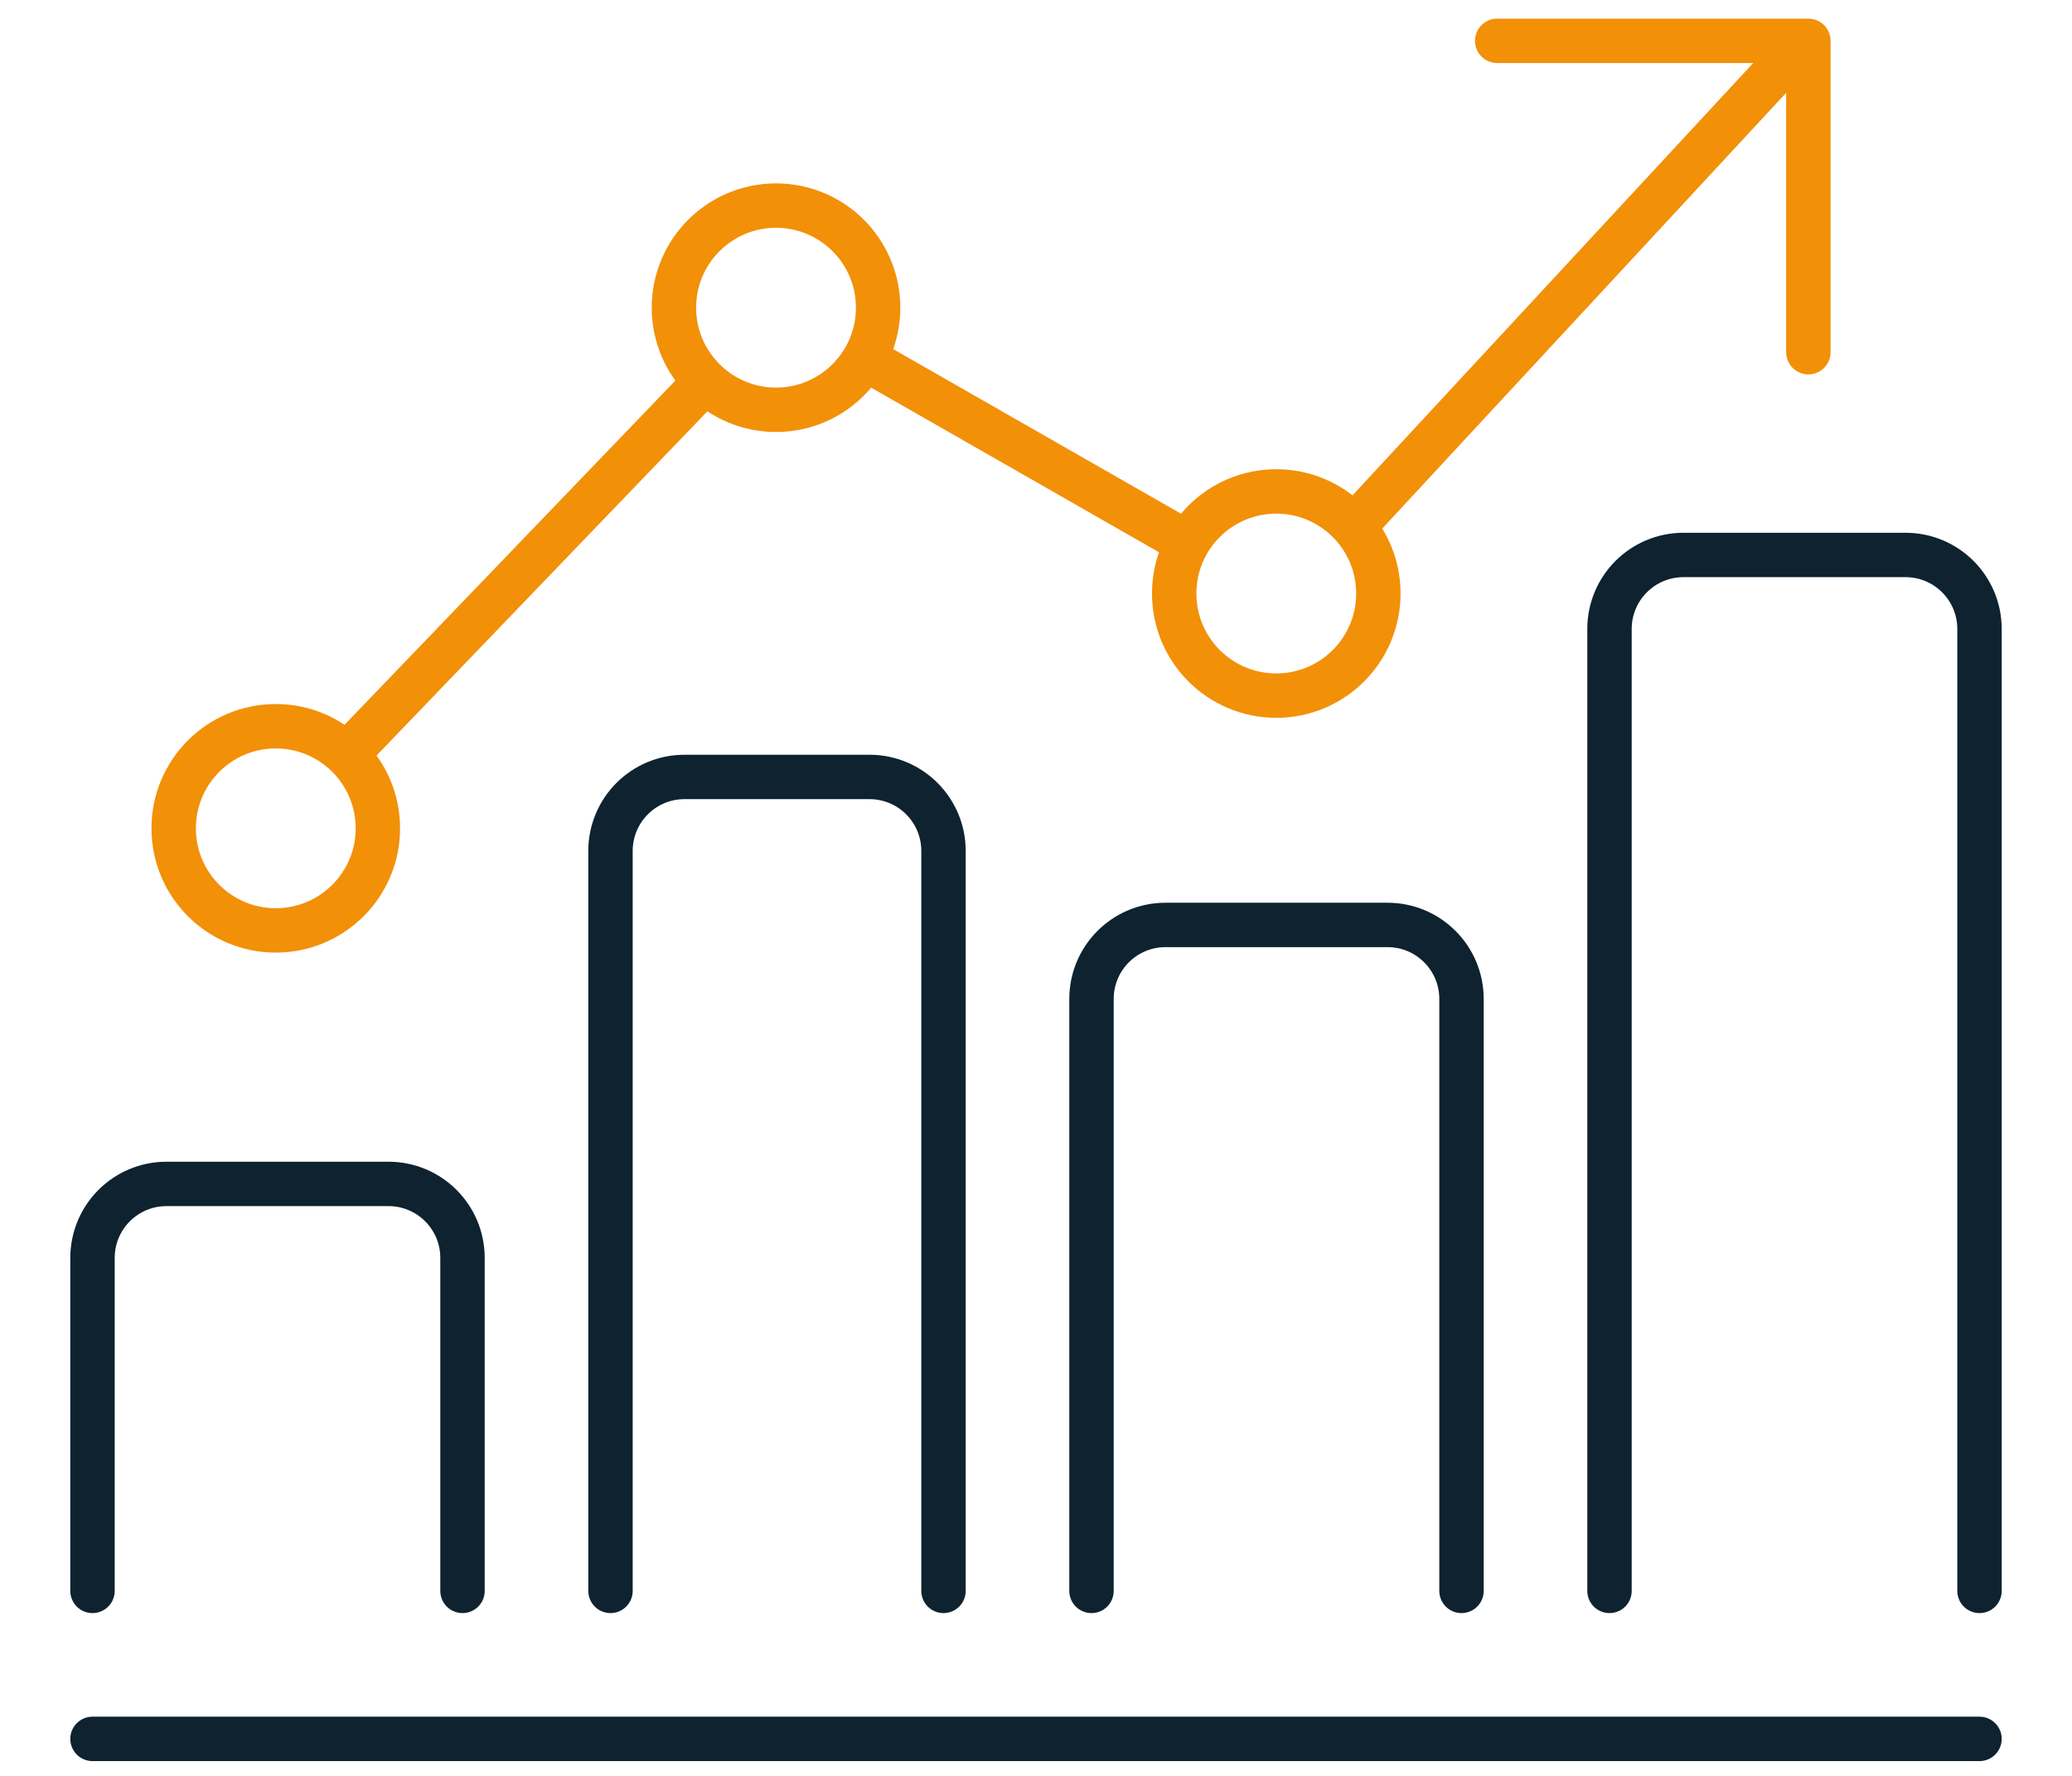
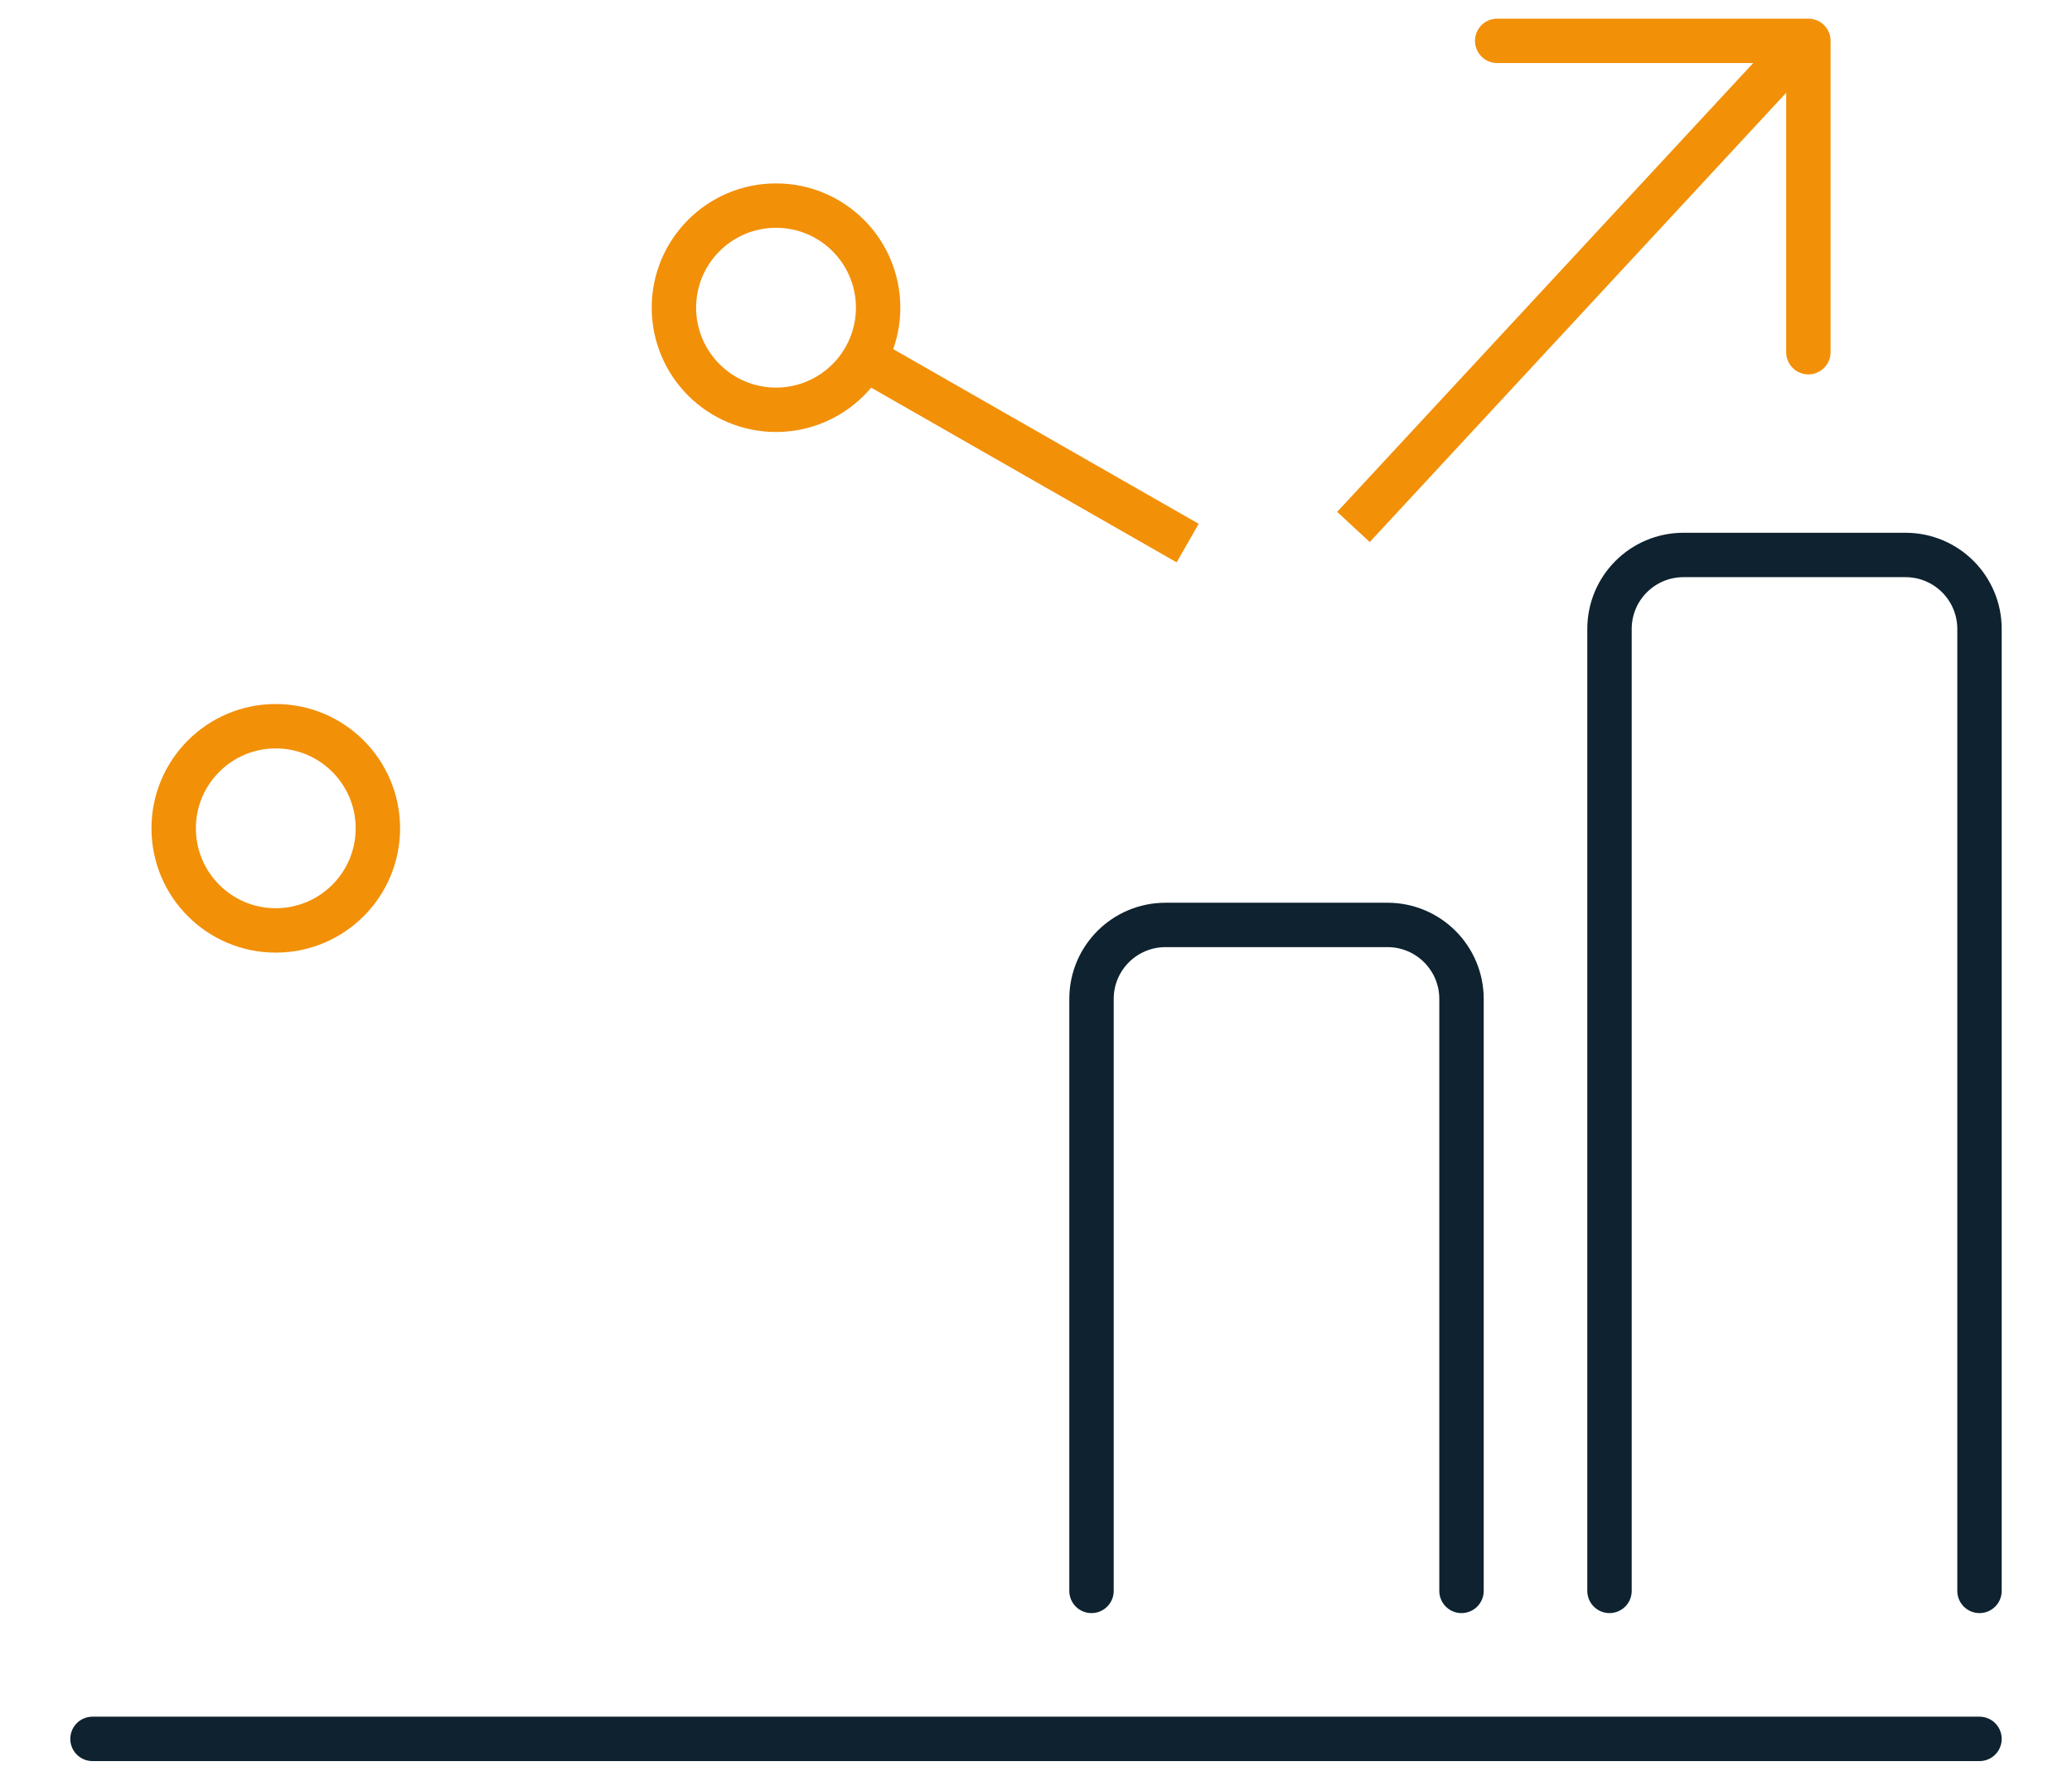
<svg xmlns="http://www.w3.org/2000/svg" width="56" height="48" viewBox="0 0 56 48" fill="none">
  <path d="M23.512 9.768L32.099 14.679" stroke="#F29008" stroke-width="1.2" />
-   <path d="M9.379 20.385L19.048 10.325" stroke="#F29008" stroke-width="1.2" />
-   <path d="M25.5 43V23C25.5 21.895 24.605 21 23.5 21H18.5C17.395 21 16.5 21.895 16.5 23V43" stroke="#0E222F" stroke-width="1.2" stroke-linecap="round" stroke-linejoin="round" />
  <path d="M39.5 43V27C39.5 25.895 38.605 25 37.5 25H31.5C30.395 25 29.5 25.895 29.5 27V43" stroke="#0E222F" stroke-width="1.2" stroke-linecap="round" stroke-linejoin="round" />
  <path d="M53.5 43V17C53.5 15.895 52.605 15 51.5 15H45.5C44.395 15 43.5 15.895 43.5 17V43" stroke="#0E222F" stroke-width="1.2" stroke-linecap="round" stroke-linejoin="round" />
-   <path d="M12.5 43V34C12.5 32.895 11.605 32 10.5 32H4.5C3.395 32 2.5 32.895 2.5 34V43" stroke="#0E222F" stroke-width="1.2" stroke-linecap="round" stroke-linejoin="round" />
  <path d="M2.5 47L53.5 47" stroke="#0E222F" stroke-width="1.2" stroke-linecap="round" stroke-linejoin="round" />
  <path d="M7.453 25.148C8.977 25.148 10.213 23.913 10.213 22.389C10.213 20.865 8.977 19.629 7.453 19.629C5.929 19.629 4.694 20.865 4.694 22.389C4.694 23.913 5.929 25.148 7.453 25.148Z" stroke="#F29008" stroke-width="1.2" />
  <path d="M20.974 11.076C22.498 11.076 23.733 9.84 23.733 8.316C23.733 6.792 22.498 5.557 20.974 5.557C19.45 5.557 18.214 6.792 18.214 8.316C18.214 9.84 19.45 11.076 20.974 11.076Z" stroke="#F29008" stroke-width="1.2" />
-   <path d="M34.494 18.802C36.018 18.802 37.253 17.566 37.253 16.042C37.253 14.518 36.018 13.283 34.494 13.283C32.97 13.283 31.735 14.518 31.735 16.042C31.735 17.566 32.97 18.802 34.494 18.802Z" stroke="#F29008" stroke-width="1.2" />
  <path d="M48.875 9.519V1.104H40.465" stroke="#F29008" stroke-width="1.2" stroke-linecap="round" stroke-linejoin="round" />
  <path d="M48.671 1.198L36.58 14.243" stroke="#F29008" stroke-width="1.2" />
</svg>